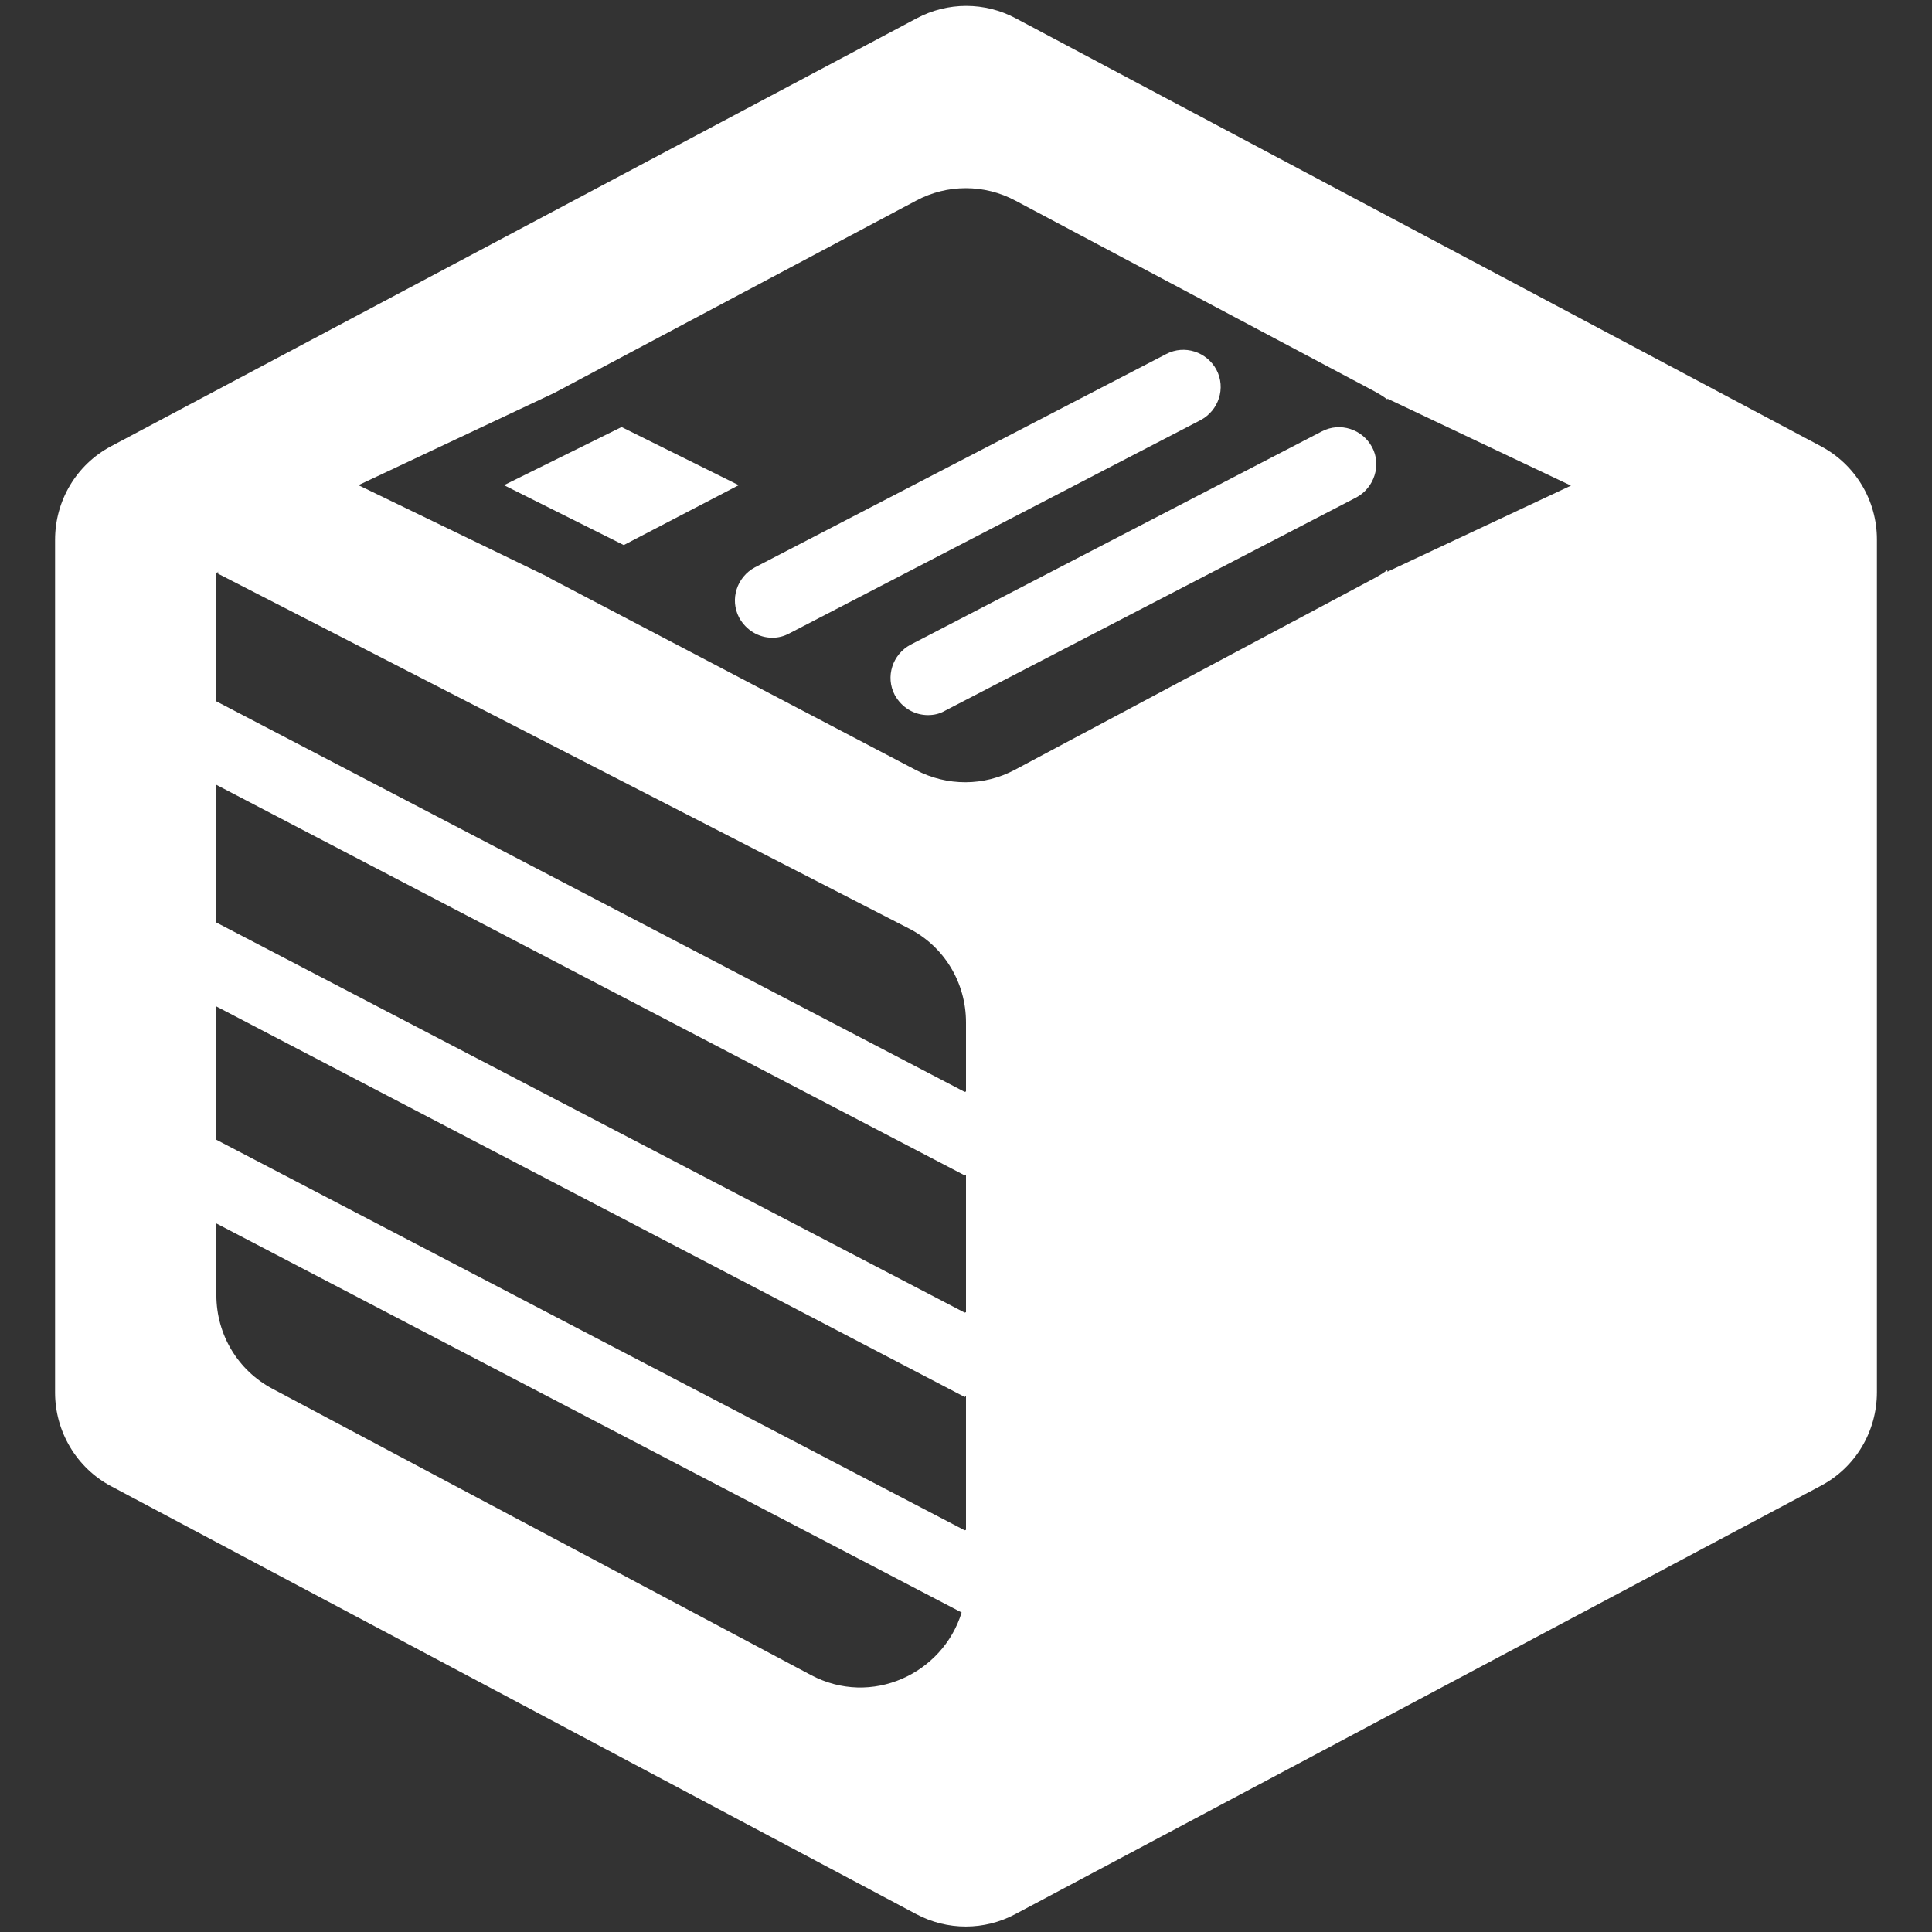
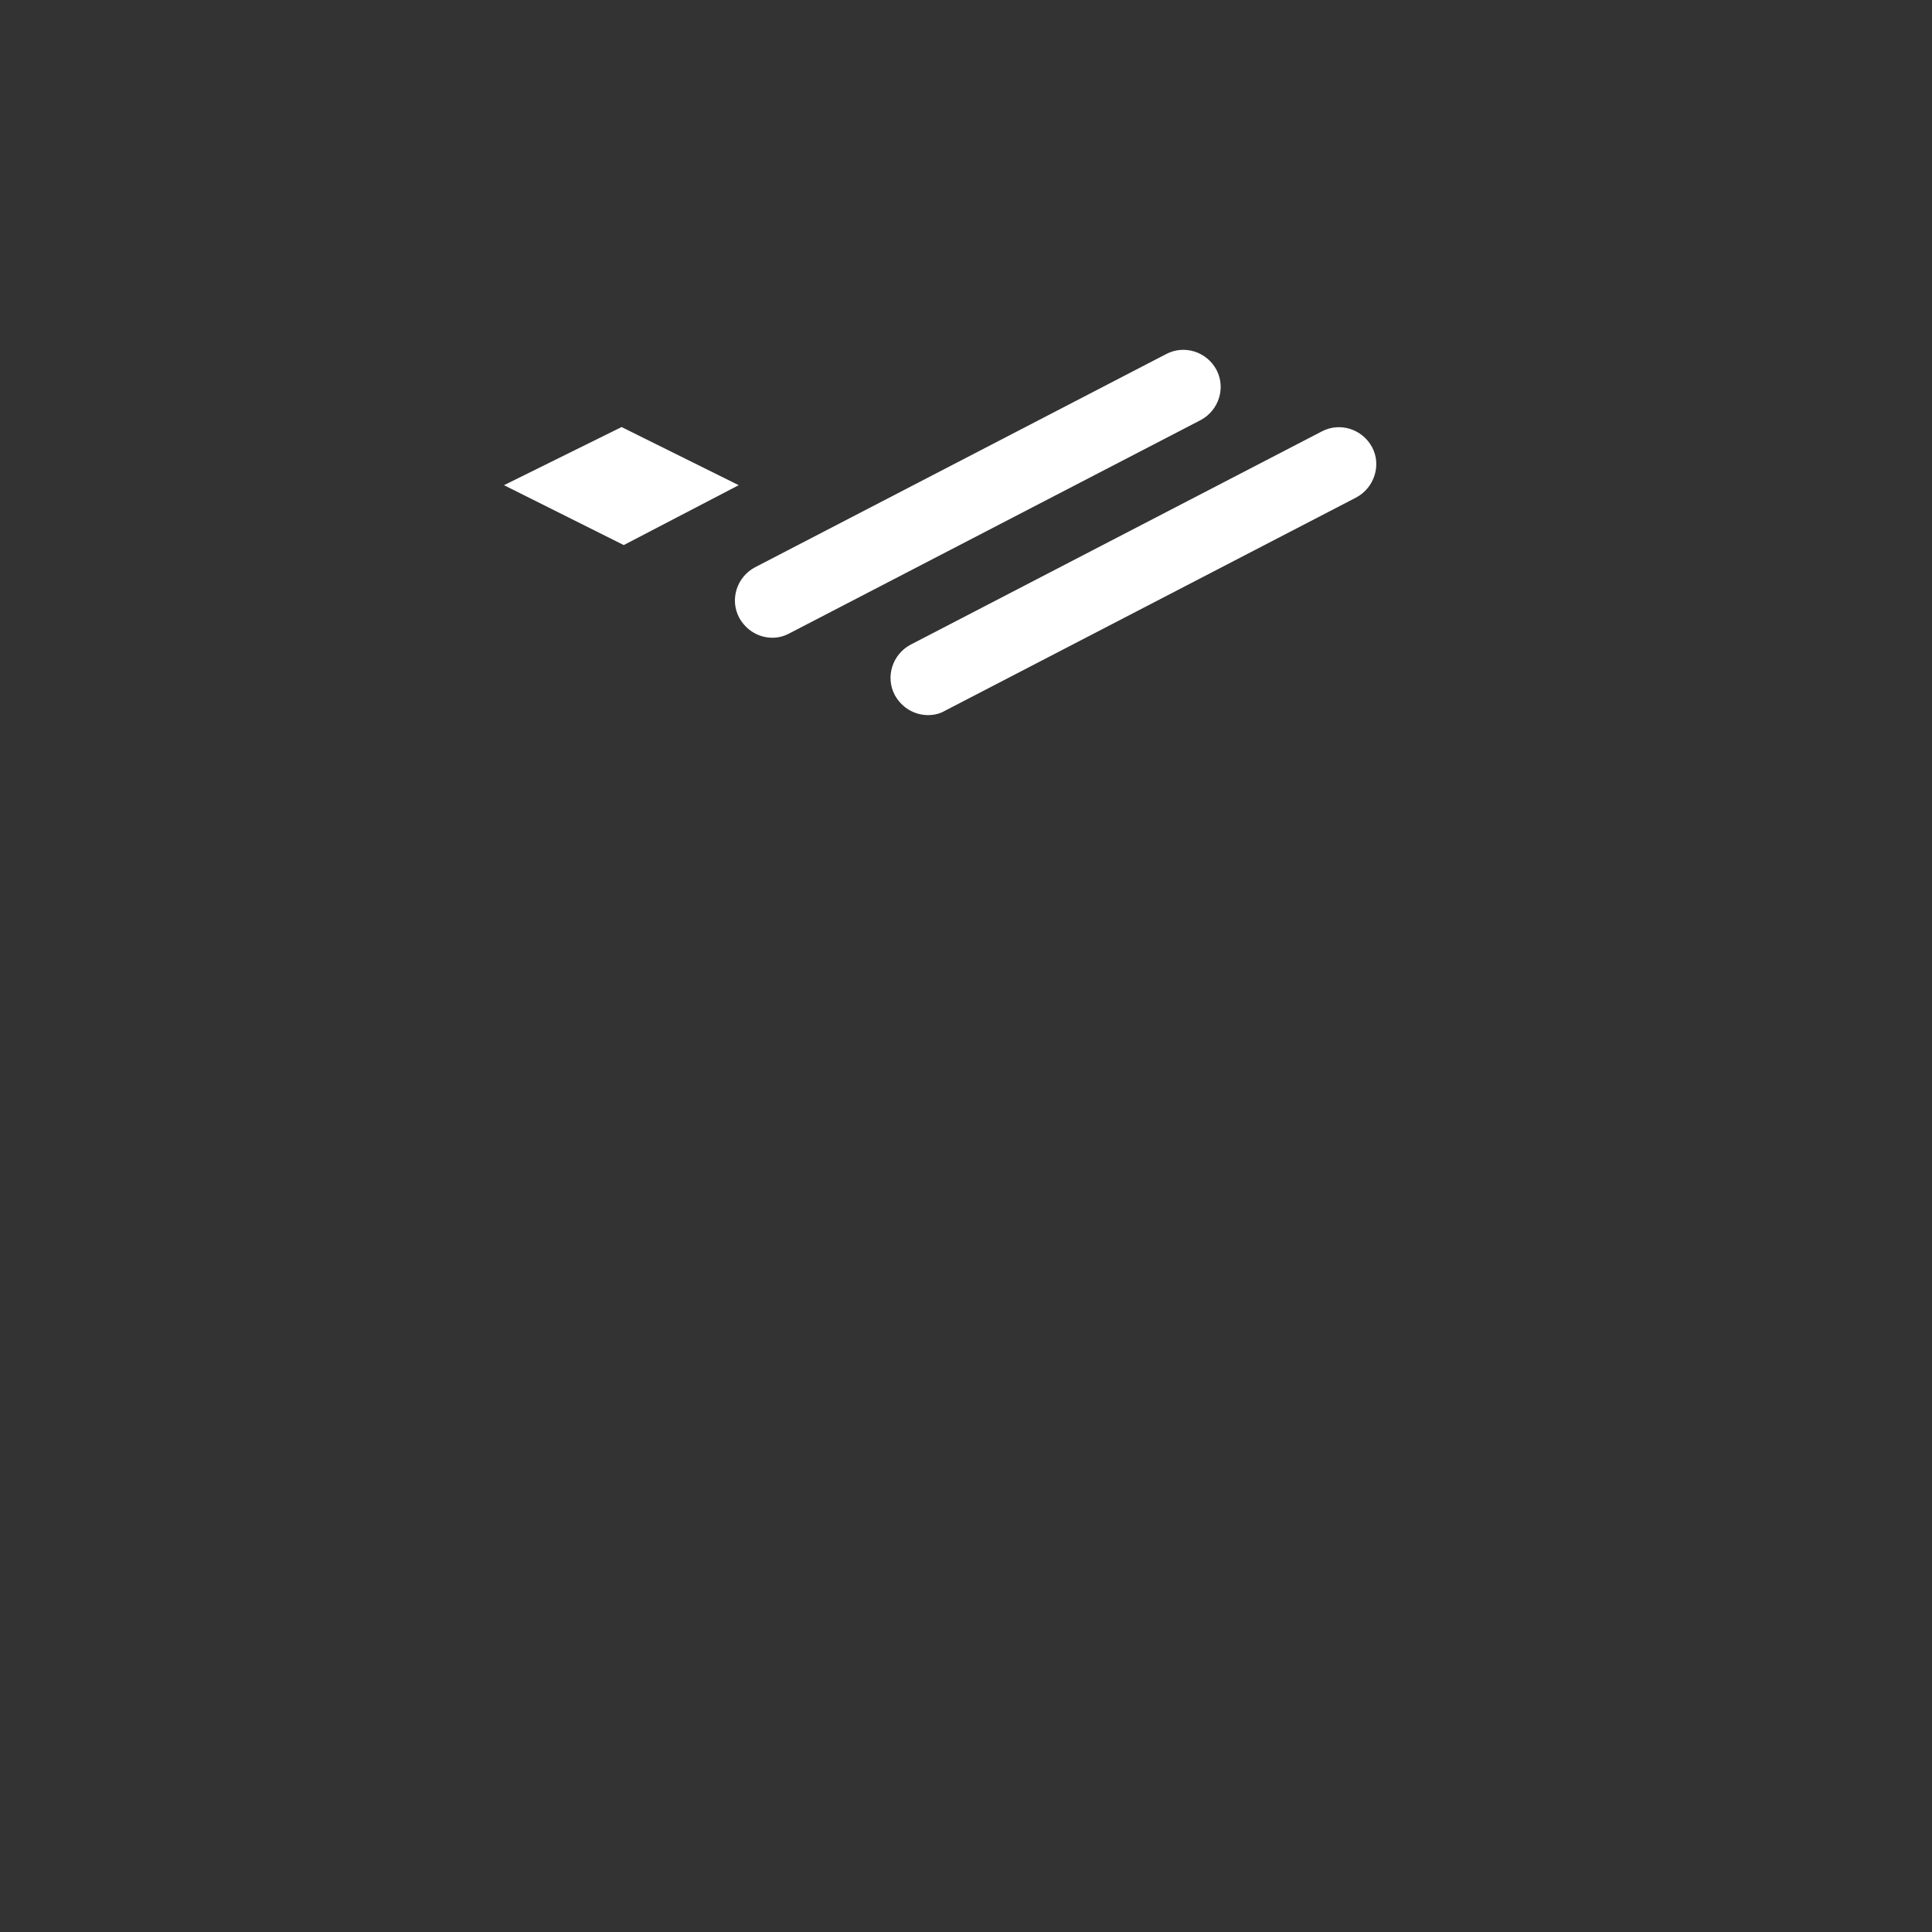
<svg xmlns="http://www.w3.org/2000/svg" version="1.1" id="Capa_1" x="0px" y="0px" viewBox="144 -144.9 442 442" style="enable-background:new 144 -144.9 442 442;" xml:space="preserve">
  <rect x="144" y="-144.9" width="442" height="442" fill="#333333" stroke="none" />
  <style type="text/css">
	.st0{fill:#FFFFFF;}
</style>
  <polygon class="st0" points="259.3,-33.9 286.7,-20.2 313,-33.9 286.2,-47.2 " />
  <path class="st0" d="M356.3,18.7c-3.1,0-6-1.7-7.6-4.6c-2.2-4.2-0.5-9.3,3.6-11.5l94.1-48.8c4.2-2.2,9.3-0.5,11.5,3.6  s0.5,9.3-3.6,11.5l-94.1,48.8C359,18.4,357.7,18.7,356.3,18.7z" />
  <path class="st0" d="M320.7,1c-3.1,0-6-1.7-7.6-4.6c-2.2-4.2-0.5-9.3,3.6-11.5l94.1-48.8c4.2-2.2,9.3-0.5,11.5,3.6  c2.2,4.2,0.5,9.3-3.6,11.5L324.6,0C323.3,0.7,322,1,320.7,1z" />
-   <path class="st0" d="M560.6-42.8l-184.2-97.9c-7.1-3.8-15.6-3.8-22.7,0L169.4-42.8c-7.9,4.2-12.8,12.4-12.8,21.4v195.1  c0,8.9,4.9,17.2,12.8,21.4l184.2,97.9c7.1,3.8,15.6,3.8,22.7,0L560.6,195c7.9-4.2,12.8-12.4,12.8-21.4V-21.5  C573.4-30.4,568.5-38.6,560.6-42.8z M365,155.3l-0.3,0.1L193.4,66.1V34.6L364.7,124l0.3-0.2V155.3z M193.4,85.3l171.3,89.4l0.3-0.2  v30.6l-0.3,0.1l-171.3-89.4V85.3z M270.8-55L353.6-99c7.1-3.8,15.6-3.8,22.7,0l82.1,43.6c1.1,0.6,2.1,1.2,3,1.9v-0.2l42,19.9  l-42,19.7v-0.4c-0.9,0.7-1.9,1.3-3,1.9l-82.2,43.8c-7.1,3.8-15.5,3.8-22.6,0.1l-82.8-43.4c-0.6-0.3-1.1-0.6-1.6-0.9L226-33.9  L270.8-55z M194.2-14.2l-0.6,0.4l158.3,81.3c8.1,4.1,13.1,12.4,13.1,21.5v15.8l-0.3,0.1L193.4,15.5v-29.3L194.2-14.2z M329.5,238.3  l-123.2-65.5c-7.9-4.2-12.8-12.4-12.8-21.4V135L364,224C359.7,238,343.4,245.7,329.5,238.3z" />
</svg>